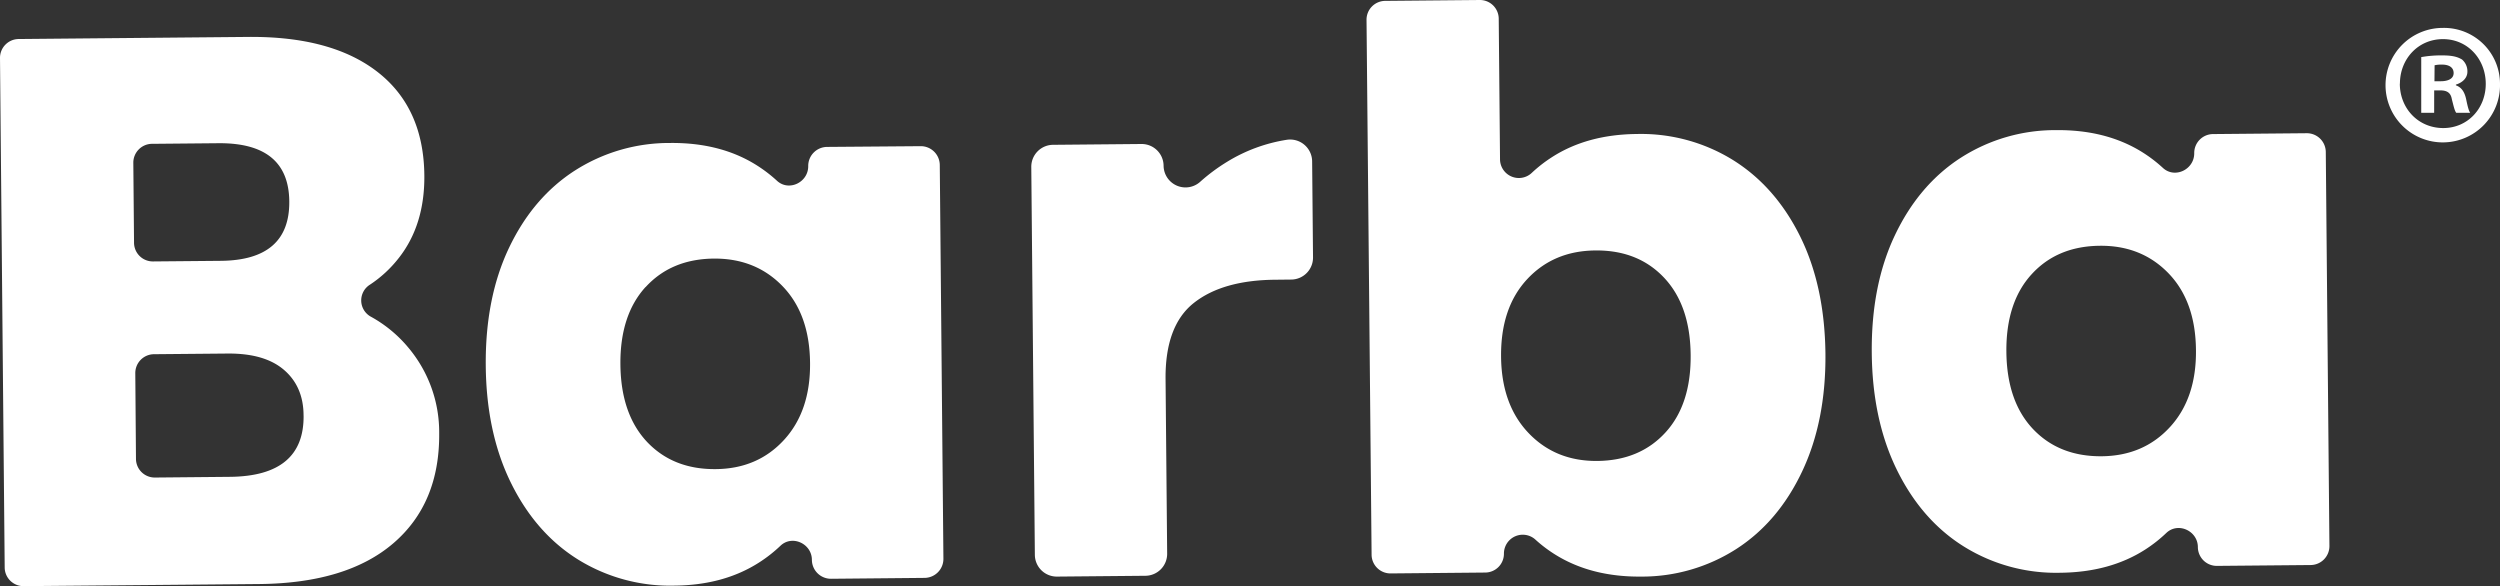
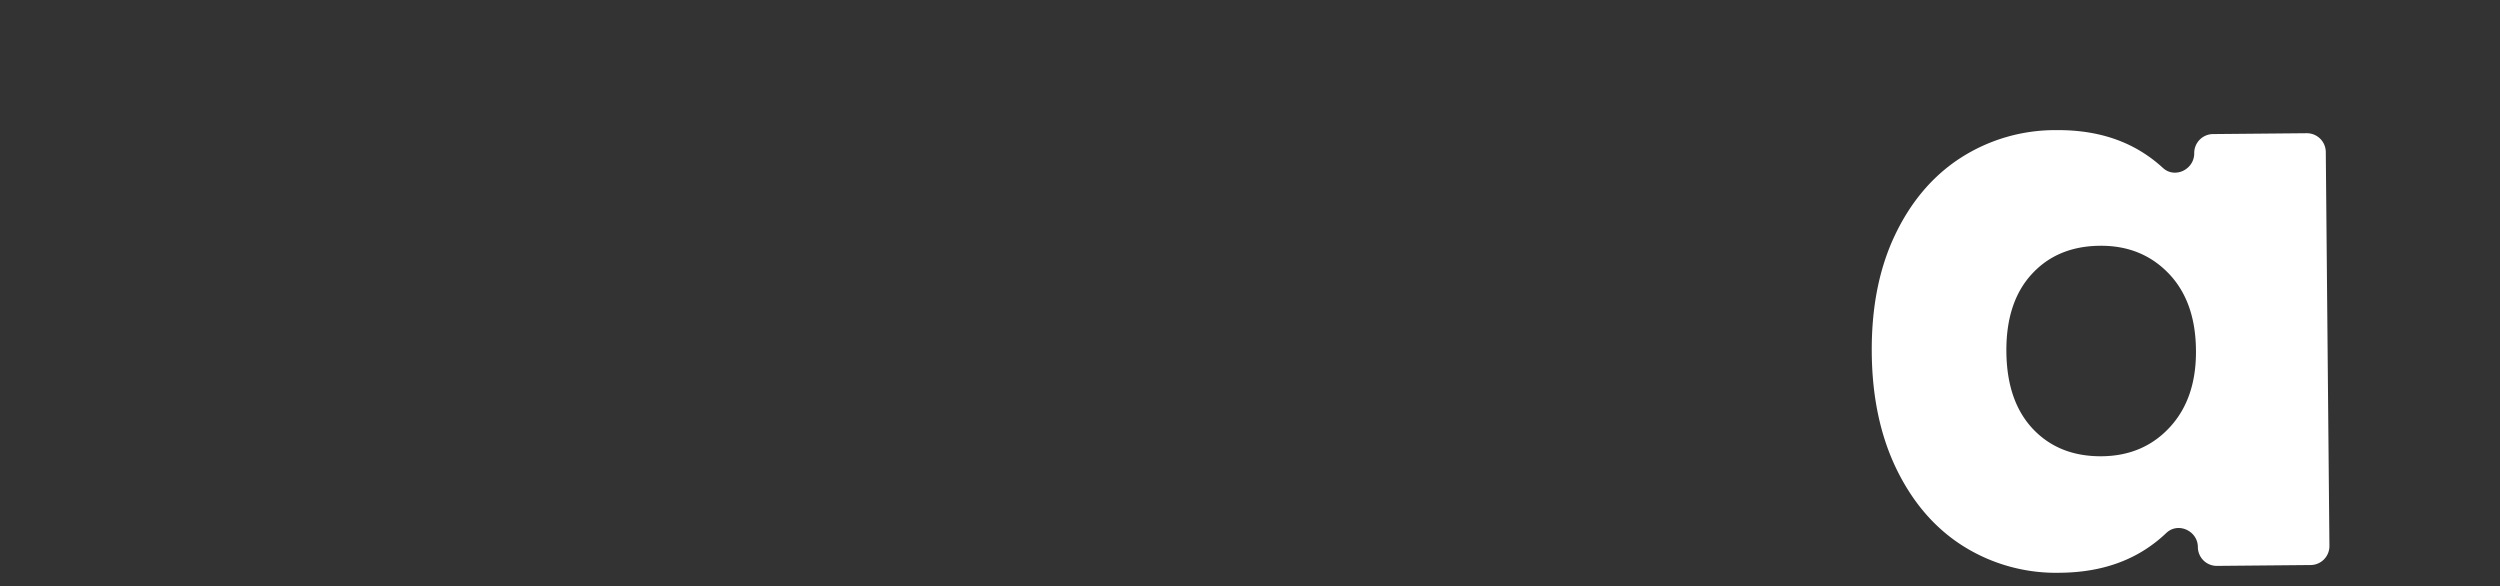
<svg xmlns="http://www.w3.org/2000/svg" id="Layer_1" data-name="Layer 1" viewBox="0 0 735.44 172.43">
  <rect x="0" y="0" width="735.44" height="172.43" fill="#333333" stroke="none" />
  <defs>
    <style>.cls-1{fill:#fff;}</style>
  </defs>
  <title>White</title>
-   <path class="cls-1" d="M120.43,102.63a38.63,38.63,0,0,1,8.77,24.73q.2,20.71-13.48,32.45t-39.38,12L7,172.43A5.53,5.53,0,0,1,1.38,167L0,17.06a5.54,5.54,0,0,1,5.48-5.58L73,10.86q24.59-.22,38.12,10.35t13.71,30.38q.14,14.56-7.52,24.31a35.63,35.63,0,0,1-8.46,7.83,5.46,5.46,0,0,0,.12,9.36A38.45,38.45,0,0,1,120.43,102.63Zm-81-31.2A5.53,5.53,0,0,0,45,76.91l20-.18q20.26-.2,20.1-17.49T64.21,42.13l-19.51.18a5.54,5.54,0,0,0-5.48,5.58Zm49.87,50.84c0-5.77-2-10.26-5.81-13.5S74.27,104,67.28,104l-22,.2a5.54,5.54,0,0,0-5.48,5.59L40,135a5.52,5.52,0,0,0,5.58,5.48l22.24-.21Q89.48,140,89.31,122.27Z" />
-   <path class="cls-1" d="M222.27,48.41a41.68,41.68,0,0,1,6.3,4.77c3.51,3.24,9.23.45,9.19-4.32h0a5.59,5.59,0,0,1,5.54-5.64L270.82,43a5.59,5.59,0,0,1,5.64,5.54l1.07,115.84A5.59,5.59,0,0,1,272,170l-27.52.26a5.6,5.6,0,0,1-5.64-5.54h0c0-4.78-5.81-7.47-9.26-4.16a41.73,41.73,0,0,1-6.22,4.88q-10.41,6.71-25,6.84a51.46,51.46,0,0,1-28.18-7.6q-12.49-7.74-19.79-22.47t-7.49-34.54q-.19-20,6.85-34.78t19.37-22.72a51.48,51.48,0,0,1,28-8.11Q211.74,41.91,222.27,48.41Zm-32.34,36q-7.56,8.28-7.42,22.84T190.35,130q7.71,8.13,20.22,8,12.3-.11,20.08-8.6t7.65-22.62q-.13-14.34-8.07-22.57T210,76.07Q197.48,76.19,189.93,84.45Z" />
-   <path class="cls-1" d="M361,47.59a47.58,47.58,0,0,1,17.55-6.47A6.48,6.48,0,0,1,386,47.5l.26,28.22a6.46,6.46,0,0,1-6.4,6.52l-4.7.05q-15.48.13-23.95,6.82t-8.33,22.39l.47,51.36a6.45,6.45,0,0,1-6.4,6.52l-26,.24a6.45,6.45,0,0,1-6.52-6.4l-1.05-114.1a6.45,6.45,0,0,1,6.4-6.52l26-.24a6.45,6.45,0,0,1,6.52,6.4h0a6.45,6.45,0,0,0,10.82,4.67A54.22,54.22,0,0,1,361,47.59Z" />
-   <path class="cls-1" d="M509.68,47q12.49,7.74,19.79,22.36T537,104q.18,19.81-6.85,34.68t-19.37,22.82a51.41,51.41,0,0,1-28,8.12q-14.56.13-25.1-6.37a40.19,40.19,0,0,1-5.89-4.41,5.54,5.54,0,0,0-9.37,4h0a5.53,5.53,0,0,1-5.48,5.59l-27.86.26a5.55,5.55,0,0,1-5.59-5.49L402,5.84A5.53,5.53,0,0,1,407.44.26L435.3,0a5.54,5.54,0,0,1,5.59,5.48l.38,41.44a5.54,5.54,0,0,0,9.44,3.84,40.72,40.72,0,0,1,5.81-4.51q10.39-6.7,25-6.83A51.37,51.37,0,0,1,509.68,47ZM449.22,82.17q-7.77,8.39-7.64,22.72.12,14.13,8.06,22.47t20.23,8.24q12.51-.12,20.07-8.38t7.41-22.84q-.14-14.56-7.83-22.7t-20.22-8Q457,73.79,449.22,82.17Z" />
  <path class="cls-1" d="M630,44.64a41.45,41.45,0,0,1,6.28,4.76c3.52,3.24,9.25.45,9.21-4.34h0A5.57,5.57,0,0,1,651,39.44l27.57-.25a5.57,5.57,0,0,1,5.62,5.51l1.07,115.9a5.57,5.57,0,0,1-5.51,5.62l-27.58.25a5.56,5.56,0,0,1-5.61-5.51h0c0-4.79-5.82-7.48-9.29-4.17a41.4,41.4,0,0,1-6.19,4.87q-10.41,6.69-25,6.83a51.28,51.28,0,0,1-28.17-7.6q-12.49-7.72-19.79-22.46t-7.49-34.54q-.2-20,6.85-34.78t19.37-22.72a51.37,51.37,0,0,1,28-8.11Q619.45,38.14,630,44.64ZM597.65,80.69q-7.56,8.27-7.42,22.83t7.84,22.7q7.7,8.11,20.22,8,12.3-.12,20.08-8.61T646,103q-.12-14.34-8.06-22.58T617.72,72.3Q605.19,72.42,597.65,80.69Z" />
-   <path class="cls-1" d="M735.44,24.59A16.84,16.84,0,1,1,718.66,8.21,16.46,16.46,0,0,1,735.44,24.59Zm-29.47,0c0,7.29,5.4,13.08,12.79,13.08,7.2,0,12.49-5.79,12.49-13S726,11.51,718.66,11.51,706,17.4,706,24.59Zm10.1,8.59h-3.8V16.8a33,33,0,0,1,6.29-.5c3.09,0,4.49.5,5.7,1.2a4.56,4.56,0,0,1,1.59,3.6c0,1.8-1.4,3.19-3.39,3.79v.2c1.59.6,2.5,1.8,3,4,.51,2.49.8,3.49,1.21,4.09h-4.1c-.5-.6-.8-2.09-1.3-4-.3-1.79-1.3-2.59-3.4-2.59h-1.79Zm.09-9.28H718c2.1,0,3.8-.7,3.8-2.4,0-1.5-1.1-2.5-3.5-2.5a9.1,9.1,0,0,0-2.1.2Z" />
</svg>